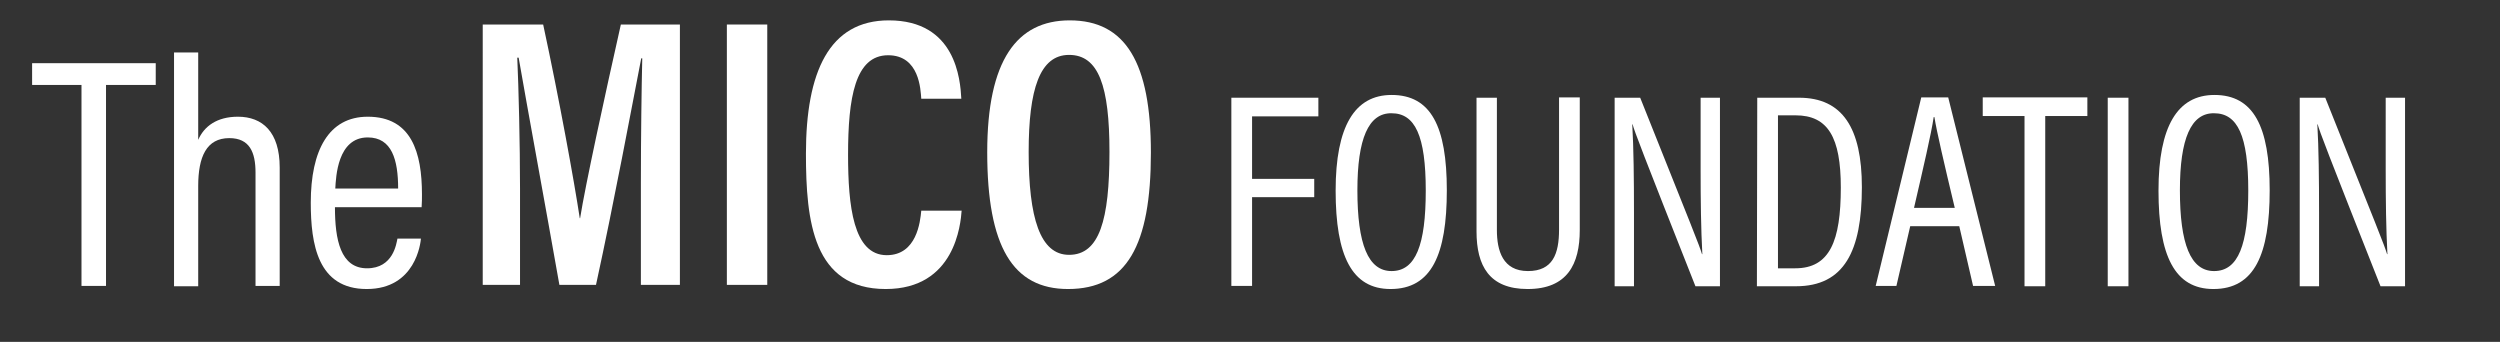
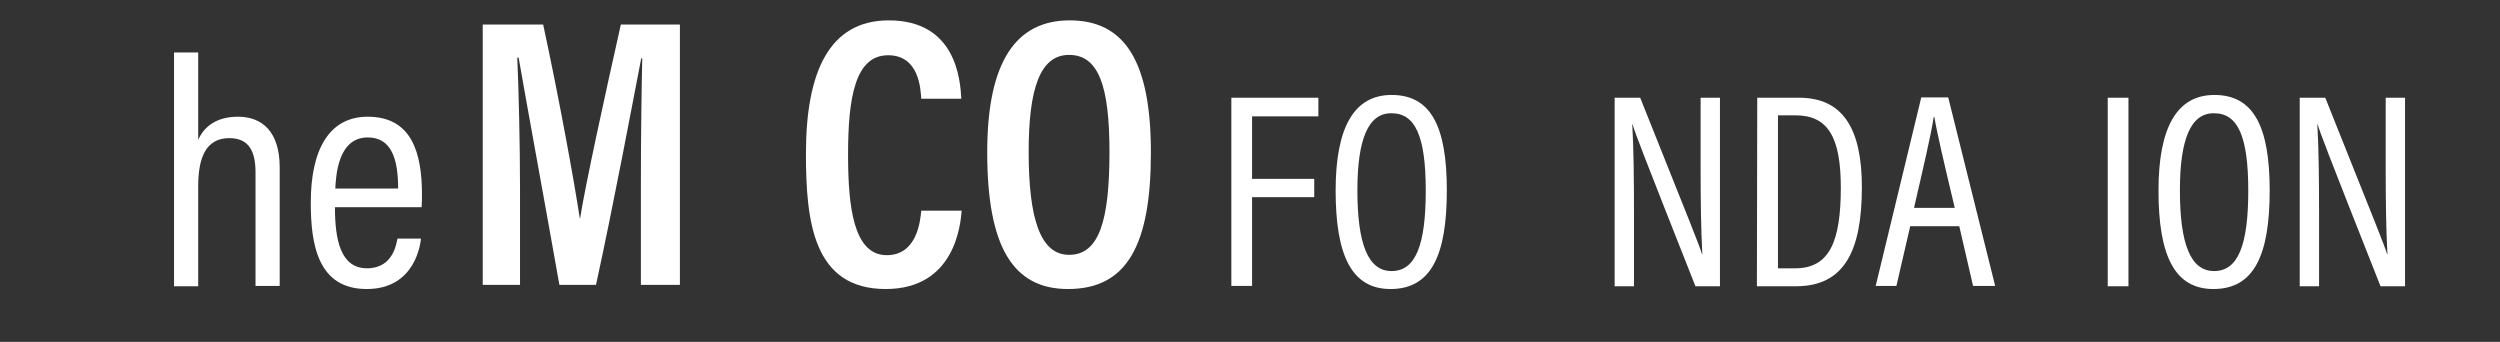
<svg xmlns="http://www.w3.org/2000/svg" version="1.1" id="Layer_1" x="0px" y="0px" viewBox="0 0 724 99" style="enable-background:new 0 0 724 99;" xml:space="preserve">
  <rect x="0" y="0" width="724" height="99" fill="#333333" stroke="none" />
  <style type="text/css">
	.st0{fill:#FFFFFF;}
</style>
  <g>
    <g>
-       <path class="st0" d="M23.7,24.6H9.3v-6.3h35.8v6.3H30.7v58.2h-7.1V24.6H23.7z" />
      <path class="st0" d="M57.4,15.2v25.3c1.7-3.9,5.4-6.7,11.5-6.7C76,33.8,81,38.2,81,48.5v34.3h-7V50c0-5.9-1.7-10-7.6-10    c-6.6,0-9,5.4-9,13.9v29h-7V15.2H57.4z" />
      <path class="st0" d="M97,60c0,9.4,1.6,17.7,9.3,17.7c7.6,0,8.5-7.2,8.8-8.6h6.8c-0.1,1.2-1.5,14.6-15.7,14.6S90,70.7,90,58.7    c0-15.2,5.2-24.9,16.5-24.9c12.7,0,15.7,10.4,15.7,22.5c0,0.9,0,2.5-0.1,3.7H97z M115.3,54.6c0-8.3-1.8-14.8-8.8-14.8    c-8.8,0-9.2,11.5-9.4,14.8H115.3z" />
    </g>
    <g>
      <path class="st0" d="M185.6,53c0-13.3,0.2-27.8,0.4-36.1h-0.3c-2.7,13.9-7.8,41.3-13.1,65.6H162c-3.9-22.1-9.3-51.4-11.8-65.8    h-0.4c0.4,8.8,0.8,24.9,0.8,37.9v27.9h-10.8V7.1h17.5c4.7,21.8,9,45.5,10.6,56.1h0.1c1.5-9.5,7.1-35.2,11.8-56.1h17.1v75.4h-11.3    V53L185.6,53z" />
-       <path class="st0" d="M222.2,7.1v75.4h-11.7V7.1H222.2z" />
      <path class="st0" d="M278.5,60.9c-0.3,4-1.9,22.8-22,22.8c-21,0-23.1-19.6-23.1-39.2c0-23.6,6.7-38.6,24-38.6    c19.4,0,20.7,17.1,21,22.7h-11.6c-0.2-2.6-0.5-12.6-9.6-12.6c-9.6,0-11.6,12.4-11.6,28.8c0,14.8,1.5,29.1,11.2,29.1    c8.7,0,9.7-9.7,10-12.9h11.7V60.9L278.5,60.9z" />
      <path class="st0" d="M333.3,44.2c0,26.9-7,39.5-24,39.5c-16,0-23.4-12.3-23.4-39.6c0-26.7,8.6-38.2,23.9-38.2    C326,5.9,333.3,18.2,333.3,44.2z M297.9,44c0,19.1,3.3,29.8,11.7,29.8c8.8,0,11.7-10.1,11.7-29.8c0-19-3.1-28.1-11.7-28.1    C301.1,15.9,297.9,25.9,297.9,44z" />
    </g>
    <g>
      <path class="st0" d="M356.7,28.3h25.1v5.4h-19.2v18.1h18v5.3h-18v25.7h-6V28.3H356.7z" />
      <path class="st0" d="M419,55.1c0,18.6-4.4,28.6-16.3,28.6c-11.2,0-15.9-9.6-15.9-28.5c0-18.6,5.5-27.7,16.2-27.7    C414.4,27.5,419,36.6,419,55.1z M393.1,55.1c0,15.6,3.1,23.4,9.9,23.4c7,0,9.9-7.6,9.9-23.3c0-15.9-3.1-22.4-9.9-22.4    C396.3,32.7,393.1,40.2,393.1,55.1z" />
-       <path class="st0" d="M433.5,28.3v38.3c0,6,1.7,11.9,9,11.9c7.2,0,9-5,9-12V28.2h6v38.4c0,9.9-3.6,17.1-15.1,17.1    c-11.1,0-14.8-6.7-14.8-16.7V28.3H433.5z" />
      <path class="st0" d="M467.6,82.9V28.3h7.4c15.1,37.8,17.2,42.9,17.9,45.3h0.1c-0.4-7.3-0.5-15.6-0.5-24.4V28.3h5.6v54.6H491    c-15.7-39.7-17.6-44.7-18.2-46.9h-0.1c0.4,6.8,0.5,15.8,0.5,25.6v21.3L467.6,82.9L467.6,82.9z" />
      <path class="st0" d="M508.9,28.3H521c12.6,0,18.2,8.8,18.2,25.9c0,18.5-5.1,28.7-19.1,28.7h-11.3L508.9,28.3L508.9,28.3z     M514.9,77.7h5c10,0,13.2-7.9,13.2-23.4c0-14.5-3.7-20.9-13.1-20.9h-5.1L514.9,77.7L514.9,77.7z" />
      <path class="st0" d="M553.2,65.5l-4,17.3h-6l13.2-54.6h7.8l13.6,54.6h-6.4l-4-17.3H553.2z M566.1,60.2c-3.2-13.4-5.2-22-5.9-26.3    H560c-0.7,4.8-3,14.6-5.7,26.3H566.1z" />
-       <path class="st0" d="M586.4,33.6h-12.2v-5.4h30.3v5.4h-12.2v49.3h-6V33.6H586.4z" />
      <path class="st0" d="M616.4,28.3v54.6h-6V28.3H616.4z" />
      <path class="st0" d="M657.3,55.1c0,18.6-4.4,28.6-16.3,28.6c-11.2,0-15.9-9.6-15.9-28.5c0-18.6,5.5-27.7,16.2-27.7    C652.6,27.5,657.3,36.6,657.3,55.1z M631.3,55.1c0,15.6,3.1,23.4,9.9,23.4c7,0,9.9-7.6,9.9-23.3c0-15.9-3.1-22.4-9.9-22.4    C634.5,32.7,631.3,40.2,631.3,55.1z" />
      <path class="st0" d="M666,82.9V28.3h7.4c15.1,37.8,17.2,42.9,17.9,45.3h0.1c-0.4-7.3-0.5-15.6-0.5-24.4V28.3h5.6v54.6h-7.1    c-15.7-39.7-17.6-44.7-18.2-46.9h-0.1c0.4,6.8,0.5,15.8,0.5,25.6v21.3L666,82.9L666,82.9z" />
    </g>
  </g>
</svg>